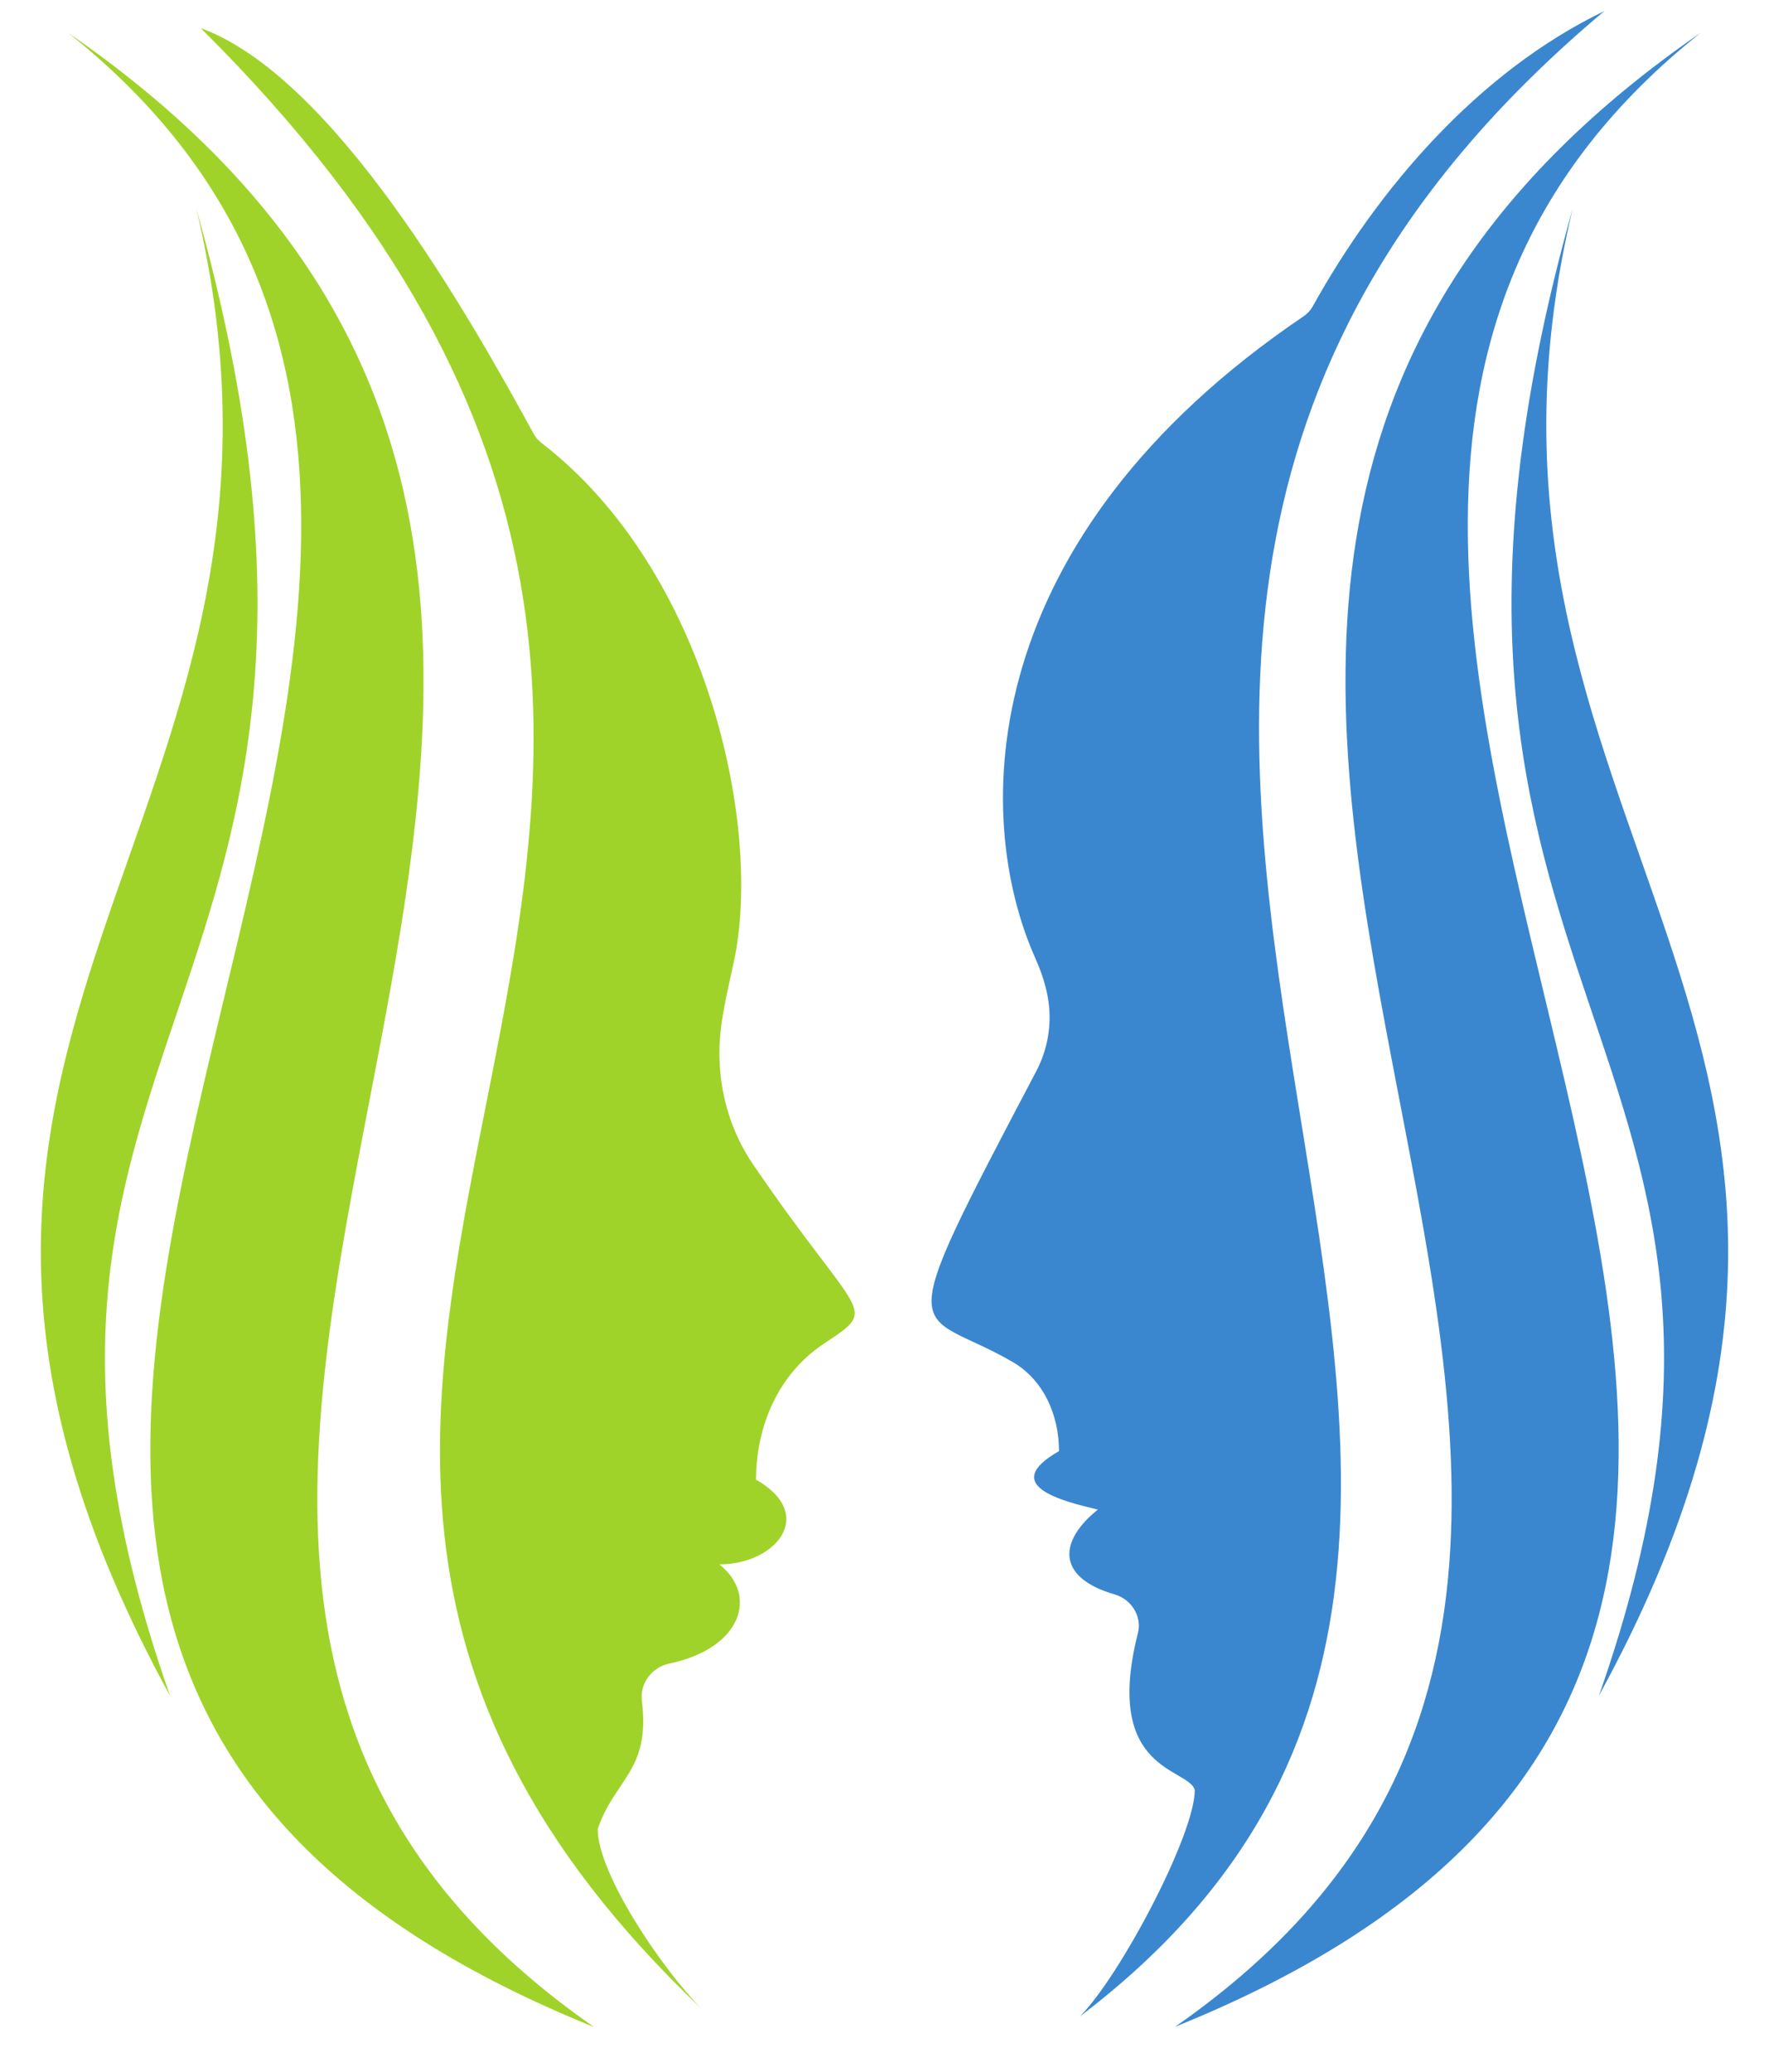
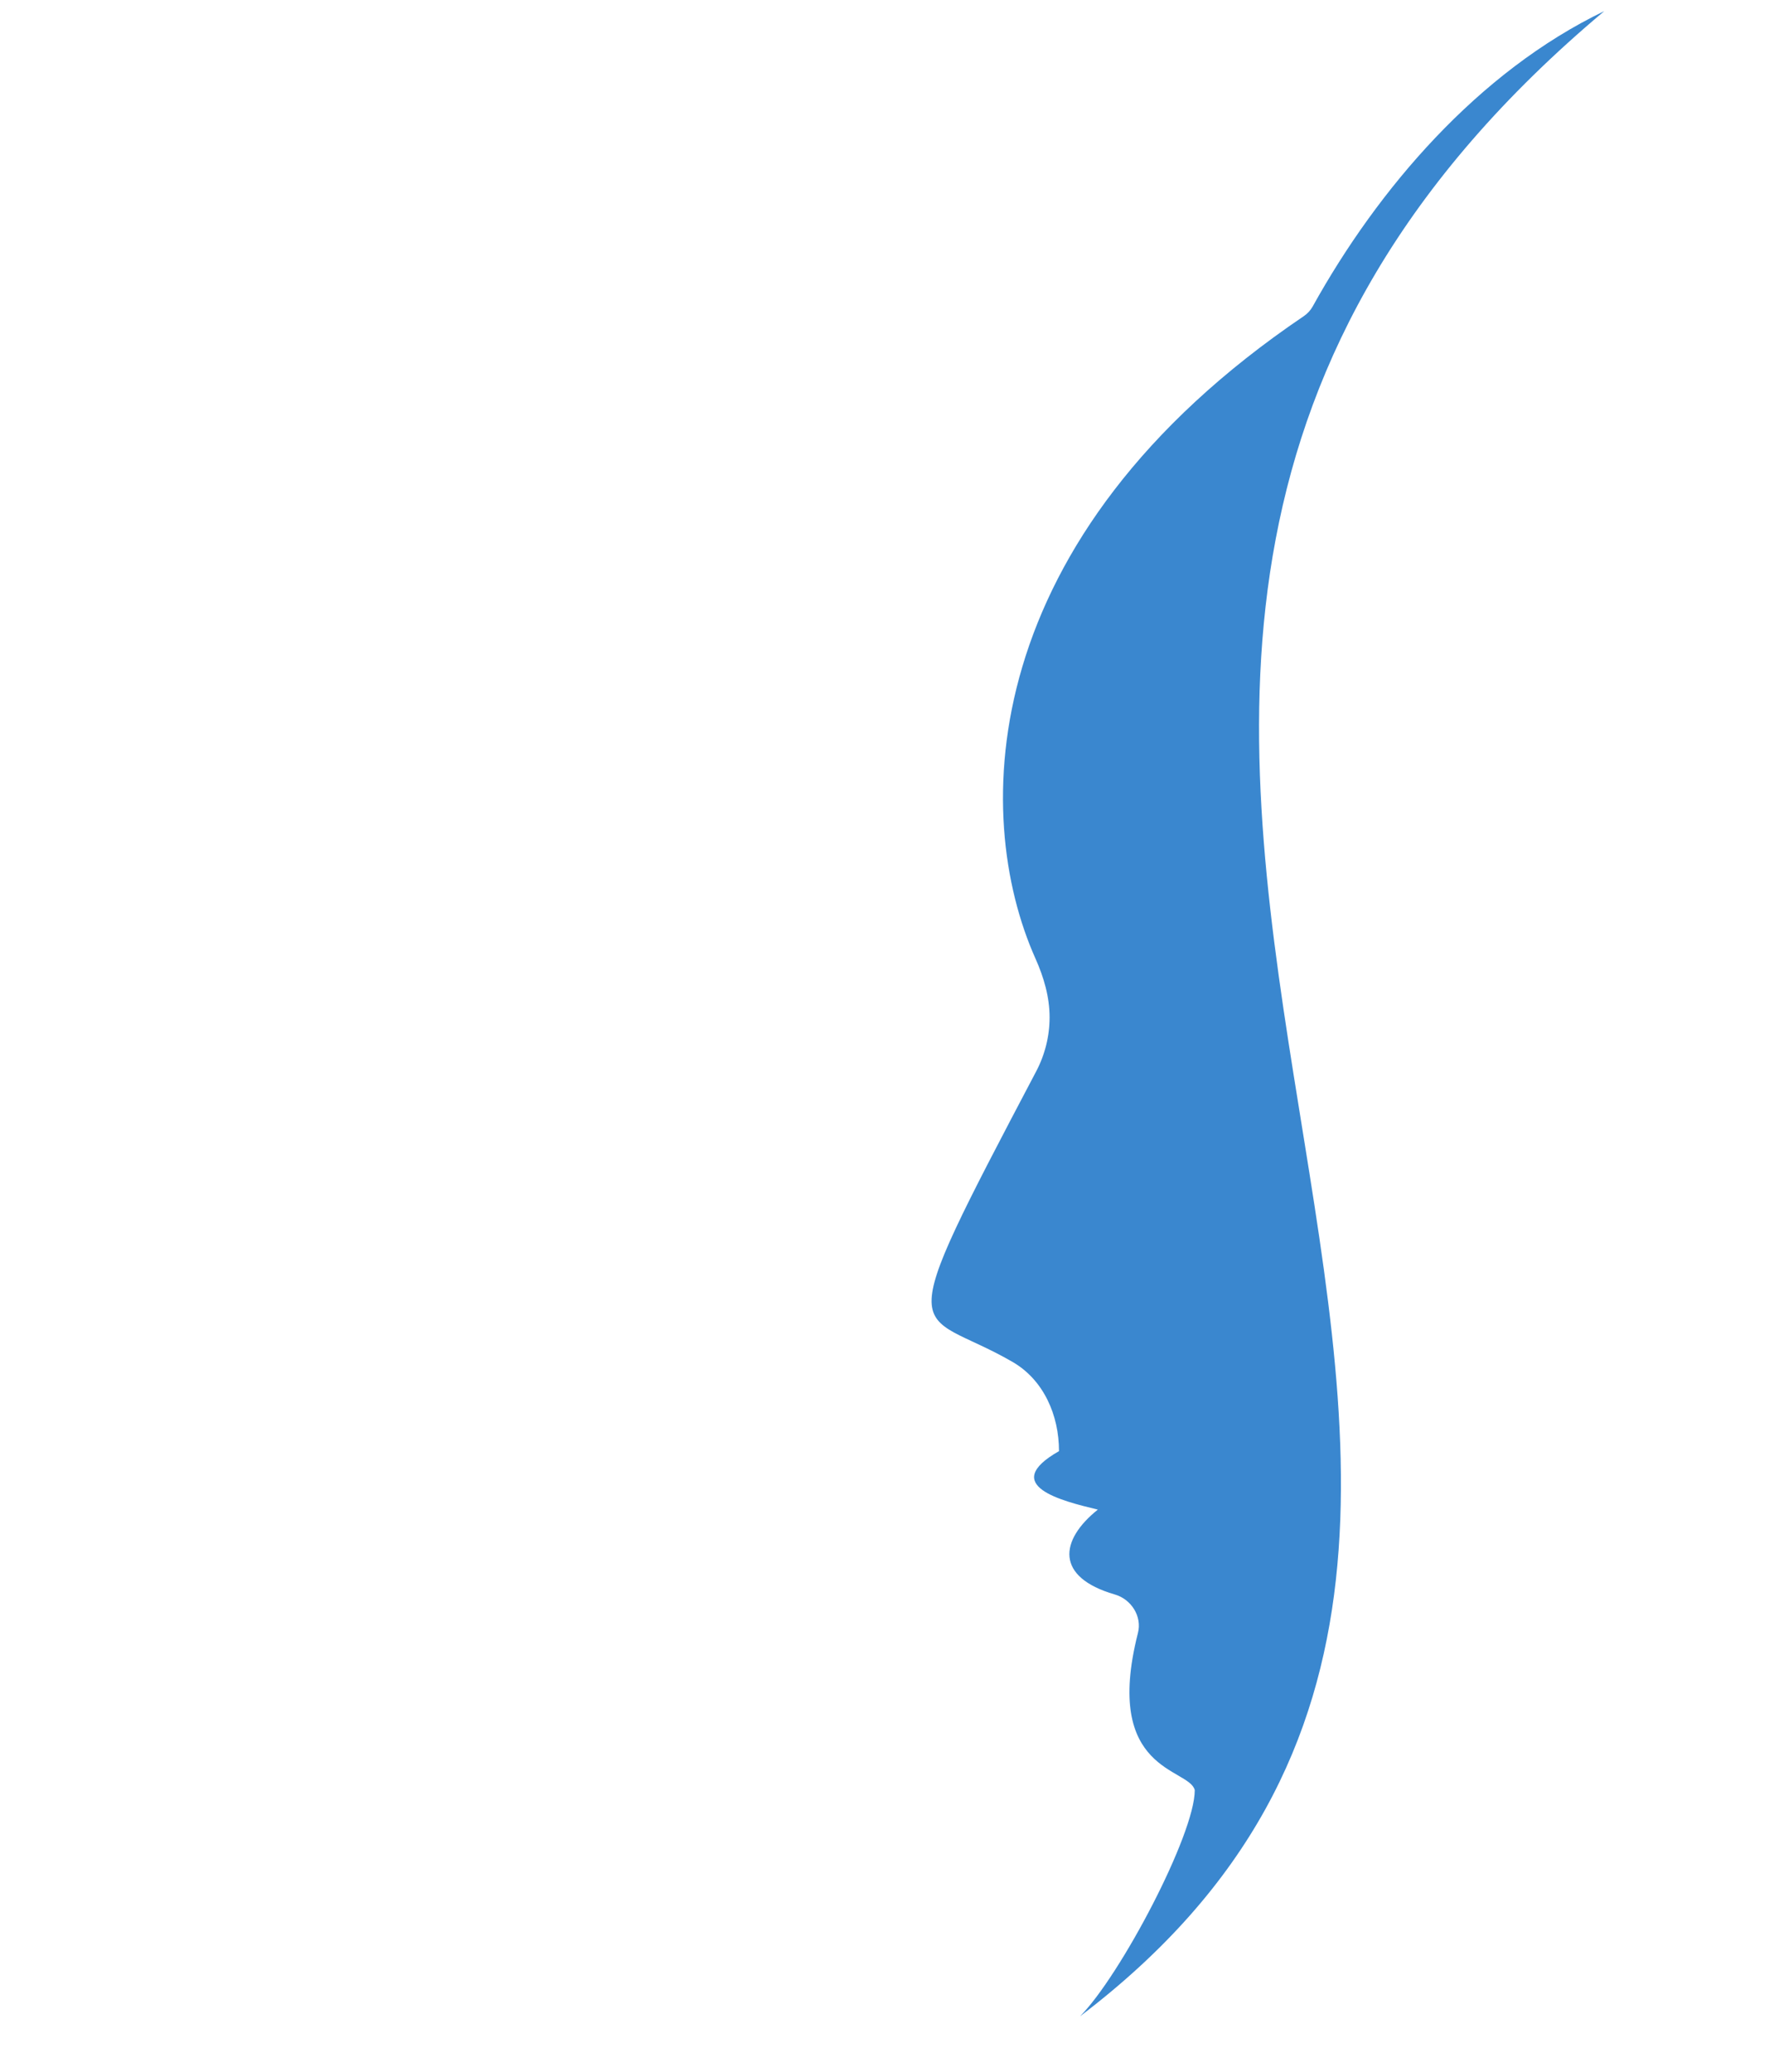
<svg xmlns="http://www.w3.org/2000/svg" width="322" height="377" viewBox="0 0 322 377" fill="none">
-   <path d="M35.732 37.977C62.667 150.969 -35.444 187.332 30.951 308.54C-11.405 188.005 76.606 183.359 35.732 37.977Z" fill="#9FD329" />
-   <path d="M12.433 5.995C140.846 108.078 -81.974 292.111 108.12 368.811C-26.353 275.345 169.263 114.139 12.433 5.995Z" fill="#9FD329" />
-   <path d="M127.716 365.509C1.795 246.119 182.597 150.028 36.541 5.117C60.701 13.945 85.123 56.924 97.167 78.982C97.513 79.617 97.987 80.151 98.56 80.592C128.562 103.659 138.836 150.085 133.622 174.795C132.45 180.348 130.949 185.905 130.949 191.58C130.949 198.787 133.004 205.896 137.066 211.849C156.701 240.622 160.294 237.593 149.846 244.565C141.73 249.981 137.615 259.458 137.615 269.216C148.726 275.546 141.251 284.636 130.949 284.636C138.045 290.313 135.014 299.937 121.766 302.699C118.661 303.346 116.44 306.313 116.834 309.46C118.43 322.191 111.927 323.623 108.794 332.783C108.794 340.863 120.377 358.102 127.716 365.509Z" fill="#9FD329" />
-   <path d="M286.268 37.941C259.333 150.934 357.444 187.297 291.049 308.505C333.405 187.97 245.394 183.324 286.268 37.941Z" fill="#3A87CF" />
-   <path d="M309.567 5.96C181.154 108.043 403.974 292.076 213.88 368.776C348.353 275.31 152.737 114.104 309.567 5.96Z" fill="#3A87CF" />
  <path d="M196.602 366.856C320.907 272.515 144.146 126.056 292.02 2.02C269.04 13.079 250.814 34.364 238.945 55.753C238.552 56.462 237.981 57.078 237.31 57.532C177.612 97.9 176.728 148.146 188.485 174.423C189.997 177.803 191.052 181.404 191.052 185.106C191.052 188.515 190.201 191.913 188.612 194.929C161.401 246.595 166.472 237.447 184.333 247.815C189.98 251.092 192.764 257.502 192.764 264.031C181.756 270.302 193.485 273.136 199.662 274.629L199.834 274.67C192.844 280.262 192.052 286.962 202.905 290.108C205.926 290.983 207.905 294.081 207.13 297.129C200.673 322.528 216.471 321.626 217.477 325.712C217.477 333.793 203.942 359.448 196.602 366.856Z" fill="#3A87CF" />
</svg>